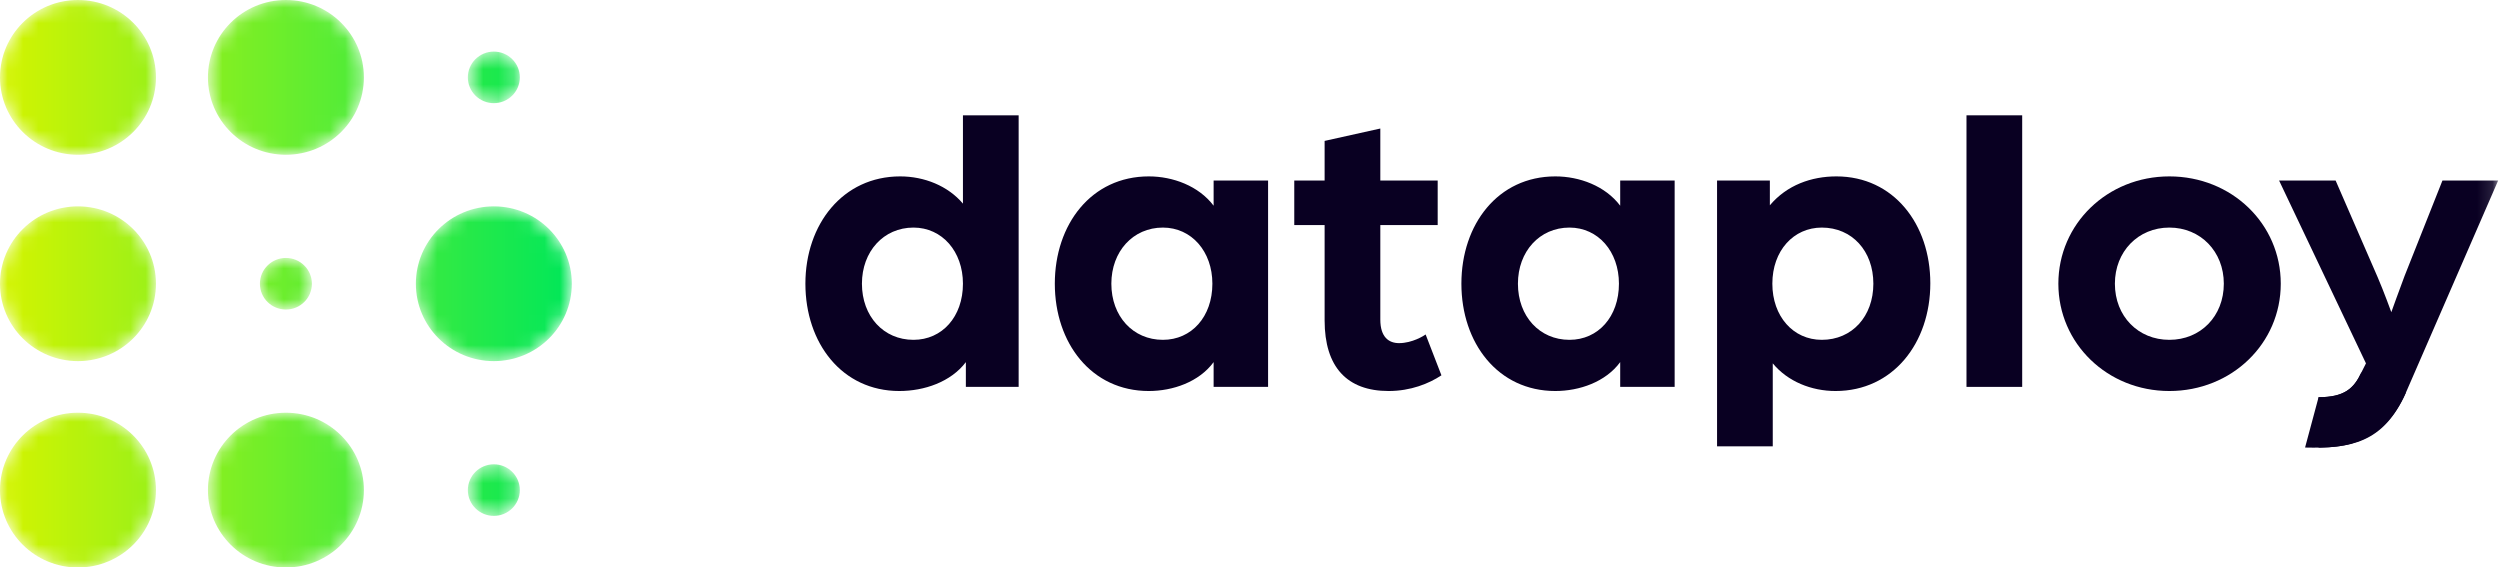
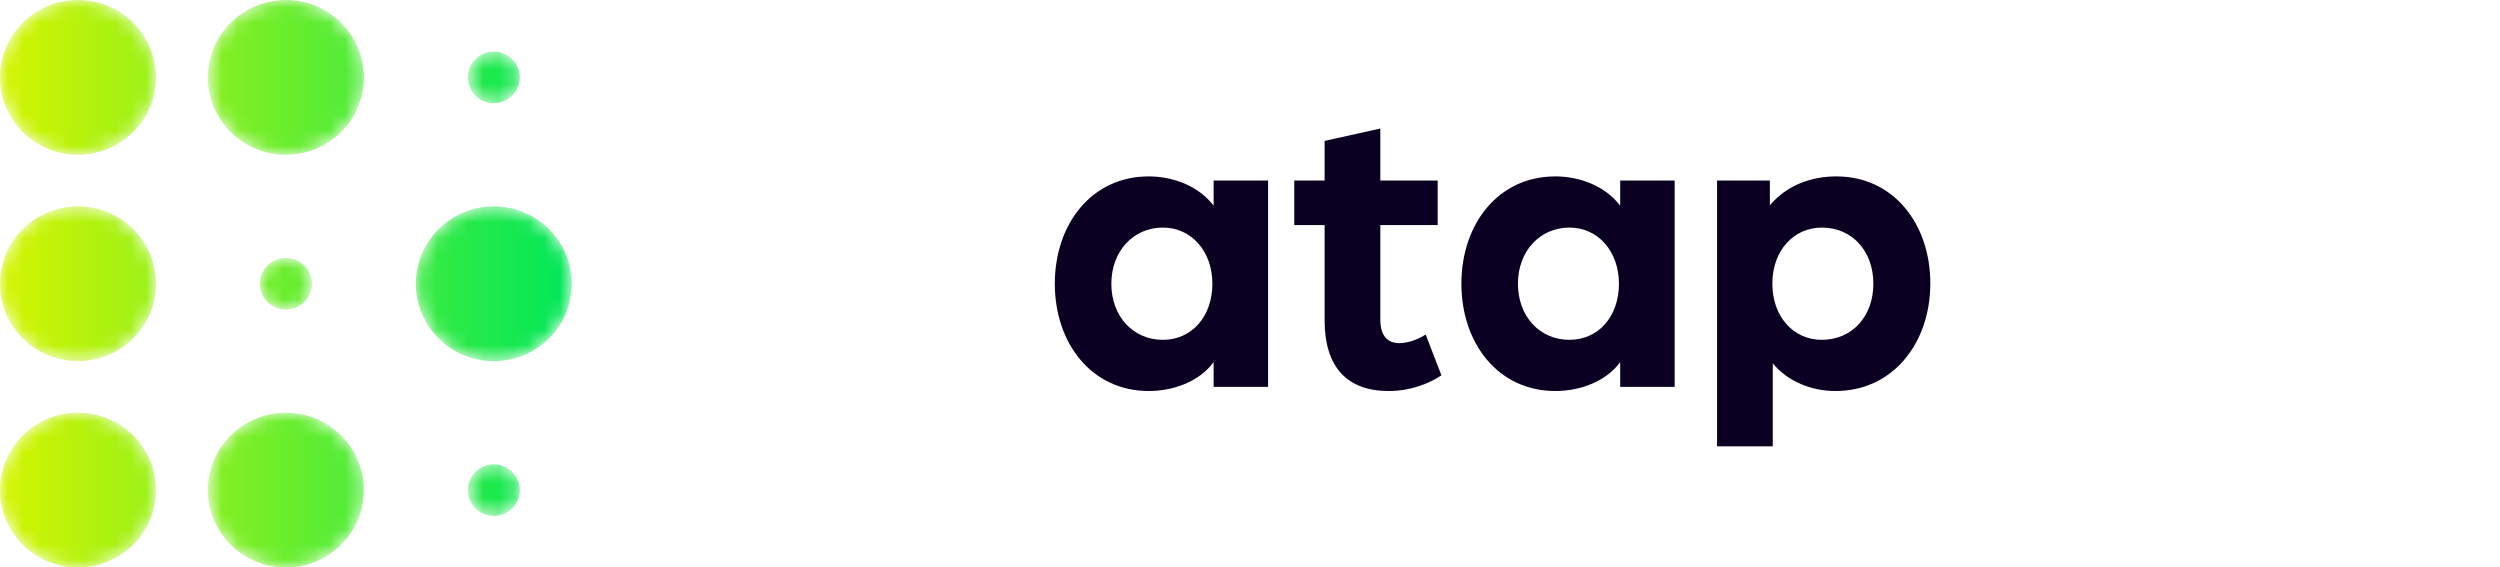
<svg xmlns="http://www.w3.org/2000/svg" xmlns:xlink="http://www.w3.org/1999/xlink" width="163px" height="37px" viewBox="0 0 163 37" version="1.1">
  <title>Logo</title>
  <desc>Created with Sketch.</desc>
  <defs>
-     <polygon id="path-1" points="0 37 162.88 37 162.88 0 0 0" />
    <path d="M18.641,0 C15.833,0 13.557,2.259 13.557,5.045 L13.557,5.045 C13.557,7.832 15.833,10.091 18.641,10.091 L18.641,10.091 C21.449,10.091 23.725,7.832 23.725,5.045 L23.725,5.045 C23.725,2.259 21.449,0 18.641,0 Z M5.084,0 C2.276,0 0,2.259 0,5.045 L0,5.045 C0,7.832 2.276,10.091 5.084,10.091 L5.084,10.091 C7.892,10.091 10.168,7.832 10.168,5.045 L10.168,5.045 C10.168,2.259 7.892,0 5.084,0 Z M30.503,5.045 C30.503,5.974 31.262,6.727 32.198,6.727 L32.198,6.727 C33.134,6.727 33.893,5.974 33.893,5.045 L33.893,5.045 C33.893,4.117 33.134,3.364 32.198,3.364 L32.198,3.364 C31.262,3.364 30.503,4.117 30.503,5.045 L30.503,5.045 Z M27.114,18.5 C27.114,21.287 29.39,23.545 32.198,23.545 L32.198,23.545 C35.006,23.545 37.282,21.287 37.282,18.5 L37.282,18.5 C37.282,15.713 35.006,13.455 32.198,13.455 L32.198,13.455 C29.39,13.455 27.114,15.713 27.114,18.5 L27.114,18.5 Z M0,18.5 C0,21.287 2.276,23.545 5.084,23.545 L5.084,23.545 C7.892,23.545 10.168,21.287 10.168,18.5 L10.168,18.5 C10.168,15.713 7.892,13.455 5.084,13.455 L5.084,13.455 C2.276,13.455 0,15.713 0,18.5 L0,18.5 Z M16.946,18.5 C16.946,19.429 17.705,20.182 18.641,20.182 L18.641,20.182 C19.577,20.182 20.336,19.429 20.336,18.5 L20.336,18.5 C20.336,17.571 19.577,16.818 18.641,16.818 L18.641,16.818 C17.705,16.818 16.946,17.571 16.946,18.5 L16.946,18.5 Z M13.557,31.955 C13.557,34.741 15.833,37 18.641,37 L18.641,37 C21.449,37 23.725,34.741 23.725,31.955 L23.725,31.955 C23.725,29.168 21.449,26.909 18.641,26.909 L18.641,26.909 C15.833,26.909 13.557,29.168 13.557,31.955 L13.557,31.955 Z M0,31.955 C0,34.741 2.276,37 5.084,37 L5.084,37 C7.892,37 10.168,34.741 10.168,31.955 L10.168,31.955 C10.168,29.168 7.892,26.909 5.084,26.909 L5.084,26.909 C2.276,26.909 0,29.168 0,31.955 L0,31.955 Z M30.503,31.955 C30.503,32.883 31.262,33.636 32.198,33.636 L32.198,33.636 C33.134,33.636 33.893,32.883 33.893,31.955 L33.893,31.955 C33.893,31.026 33.134,30.273 32.198,30.273 L32.198,30.273 C31.262,30.273 30.503,31.026 30.503,31.955 L30.503,31.955 Z" id="path-3" />
    <linearGradient x1="0%" y1="50%" x2="100%" y2="50%" id="linearGradient-5">
      <stop stop-color="#D4F400" offset="0%" />
      <stop stop-color="#00E759" offset="100%" />
    </linearGradient>
  </defs>
  <g id="design" stroke="none" stroke-width="1" fill="none" fill-rule="evenodd">
    <g id="Desktop-Copy-4" transform="translate(-59, -24)">
      <g id="Logo" transform="translate(59, 24)">
        <g id="Group-15">
-           <path d="M62.784,18.497 C62.784,16.399 61.429,14.838 59.559,14.838 C57.607,14.838 56.198,16.399 56.198,18.497 C56.198,20.623 57.607,22.157 59.559,22.157 C61.429,22.157 62.784,20.65 62.784,18.497 M52.512,18.497 C52.512,14.623 54.951,11.501 58.691,11.501 C60.263,11.501 61.808,12.12 62.784,13.277 L62.784,7.519 L66.416,7.519 L66.416,25.225 L62.974,25.225 L62.974,23.61 C61.998,24.902 60.263,25.494 58.637,25.494 C54.897,25.494 52.512,22.372 52.512,18.497" id="Fill-1" fill="#090022" />
          <path d="M79.047,18.497 C79.047,16.399 77.692,14.838 75.821,14.838 C73.87,14.838 72.46,16.399 72.46,18.497 C72.46,20.623 73.87,22.157 75.821,22.157 C77.692,22.157 79.047,20.65 79.047,18.497 M68.774,18.497 C68.774,14.623 71.159,11.501 74.9,11.501 C76.472,11.501 78.152,12.12 79.128,13.412 L79.128,11.77 L82.679,11.77 L82.679,25.225 L79.128,25.225 L79.128,23.61 C78.179,24.902 76.472,25.494 74.9,25.494 C71.159,25.494 68.774,22.372 68.774,18.497" id="Fill-3" fill="#090022" />
          <path d="M86.365,20.892 L86.365,14.676 L84.386,14.676 L84.386,11.77 L86.365,11.77 L86.365,9.187 L89.997,8.38 L89.997,11.77 L93.737,11.77 L93.737,14.676 L89.997,14.676 L89.997,20.839 C89.997,21.996 90.566,22.372 91.217,22.372 C92.084,22.372 92.843,21.888 92.951,21.807 L93.981,24.471 C93.168,25.01 91.976,25.494 90.539,25.494 C87.829,25.494 86.365,23.933 86.365,20.892" id="Fill-5" fill="#090022" />
          <path d="M105.555,18.497 C105.555,16.399 104.2,14.838 102.33,14.838 C100.379,14.838 98.969,16.399 98.969,18.497 C98.969,20.623 100.379,22.157 102.33,22.157 C104.2,22.157 105.555,20.65 105.555,18.497 M95.283,18.497 C95.283,14.623 97.668,11.501 101.408,11.501 C102.981,11.501 104.661,12.12 105.637,13.412 L105.637,11.77 L109.187,11.77 L109.187,25.225 L105.637,25.225 L105.637,23.61 C104.688,24.902 102.981,25.494 101.408,25.494 C97.668,25.494 95.283,22.372 95.283,18.497" id="Fill-7" fill="#090022" />
          <path d="M122.143,18.497 C122.143,16.372 120.761,14.838 118.782,14.838 C116.939,14.838 115.557,16.345 115.557,18.497 C115.557,20.623 116.912,22.157 118.782,22.157 C120.761,22.157 122.143,20.623 122.143,18.497 L122.143,18.497 Z M111.952,11.77 L115.395,11.77 L115.395,13.385 C116.506,12.066 118.105,11.501 119.731,11.501 C123.471,11.501 125.857,14.623 125.857,18.471 C125.857,22.372 123.417,25.494 119.677,25.494 C118.105,25.494 116.56,24.875 115.584,23.691 L115.584,29.1 L111.952,29.1 L111.952,11.77 Z" id="Fill-9" fill="#090022" />
          <mask id="mask-2" fill="white">
            <use xlink:href="#path-1" />
          </mask>
          <g id="Clip-12" />
          <polygon id="Fill-11" fill="#090022" mask="url(#mask-2)" points="128.215 25.225 131.847 25.225 131.847 7.519 128.215 7.519" />
          <path d="M156.863,25.602 C155.399,28.911 153.219,29.248 150.29,29.18 L151.171,25.898 C152.851,25.898 153.475,25.332 153.962,24.283 L156.863,25.602 Z" id="Path" fill="#090022" mask="url(#mask-2)" />
-           <path d="M144.993,18.497 C144.993,16.399 143.475,14.838 141.442,14.838 C139.409,14.838 137.891,16.399 137.891,18.497 C137.891,20.623 139.409,22.157 141.442,22.157 C143.475,22.157 144.993,20.623 144.993,18.497 M134.205,18.497 C134.205,14.596 137.403,11.501 141.442,11.501 C145.507,11.501 148.706,14.596 148.706,18.497 C148.706,22.399 145.507,25.494 141.442,25.494 C137.403,25.494 134.205,22.399 134.205,18.497" id="Fill-13" fill="#090022" mask="url(#mask-2)" />
-           <path d="M151.171,25.898 C152.851,25.898 153.475,25.332 153.962,24.283 L154.261,23.691 L148.596,11.77 L152.282,11.77 L155.02,18.067 C155.426,19.009 155.914,20.354 155.914,20.354 C155.914,20.354 156.483,18.767 156.781,17.986 L159.248,11.77 L162.88,11.77 L156.863,25.602 C155.399,28.911 152.851,29.18 151.171,29.18 L151.171,25.898 Z" id="Fill-14" fill="#090022" mask="url(#mask-2)" />
        </g>
        <g id="Group-18">
          <mask id="mask-4" fill="white">
            <use xlink:href="#path-3" />
          </mask>
          <g id="Clip-17" />
          <path d="M18.641,0 C15.833,0 13.557,2.259 13.557,5.045 L13.557,5.045 C13.557,7.832 15.833,10.091 18.641,10.091 L18.641,10.091 C21.449,10.091 23.725,7.832 23.725,5.045 L23.725,5.045 C23.725,2.259 21.449,0 18.641,0 Z M5.084,0 C2.276,0 0,2.259 0,5.045 L0,5.045 C0,7.832 2.276,10.091 5.084,10.091 L5.084,10.091 C7.892,10.091 10.168,7.832 10.168,5.045 L10.168,5.045 C10.168,2.259 7.892,0 5.084,0 Z M30.503,5.045 C30.503,5.974 31.262,6.727 32.198,6.727 L32.198,6.727 C33.134,6.727 33.893,5.974 33.893,5.045 L33.893,5.045 C33.893,4.117 33.134,3.364 32.198,3.364 L32.198,3.364 C31.262,3.364 30.503,4.117 30.503,5.045 L30.503,5.045 Z M27.114,18.5 C27.114,21.287 29.39,23.545 32.198,23.545 L32.198,23.545 C35.006,23.545 37.282,21.287 37.282,18.5 L37.282,18.5 C37.282,15.713 35.006,13.455 32.198,13.455 L32.198,13.455 C29.39,13.455 27.114,15.713 27.114,18.5 L27.114,18.5 Z M0,18.5 C0,21.287 2.276,23.545 5.084,23.545 L5.084,23.545 C7.892,23.545 10.168,21.287 10.168,18.5 L10.168,18.5 C10.168,15.713 7.892,13.455 5.084,13.455 L5.084,13.455 C2.276,13.455 0,15.713 0,18.5 L0,18.5 Z M16.946,18.5 C16.946,19.429 17.705,20.182 18.641,20.182 L18.641,20.182 C19.577,20.182 20.336,19.429 20.336,18.5 L20.336,18.5 C20.336,17.571 19.577,16.818 18.641,16.818 L18.641,16.818 C17.705,16.818 16.946,17.571 16.946,18.5 L16.946,18.5 Z M13.557,31.955 C13.557,34.741 15.833,37 18.641,37 L18.641,37 C21.449,37 23.725,34.741 23.725,31.955 L23.725,31.955 C23.725,29.168 21.449,26.909 18.641,26.909 L18.641,26.909 C15.833,26.909 13.557,29.168 13.557,31.955 L13.557,31.955 Z M0,31.955 C0,34.741 2.276,37 5.084,37 L5.084,37 C7.892,37 10.168,34.741 10.168,31.955 L10.168,31.955 C10.168,29.168 7.892,26.909 5.084,26.909 L5.084,26.909 C2.276,26.909 0,29.168 0,31.955 L0,31.955 Z M32.198,33.636 C33.134,33.636 33.893,32.883 33.893,31.955 C33.893,31.026 33.134,30.273 32.198,30.273 C31.262,30.273 30.503,31.026 30.503,31.955 C30.503,32.883 31.262,33.636 32.198,33.636 Z" id="Fill-16" fill="url(#linearGradient-5)" mask="url(#mask-4)" />
        </g>
      </g>
    </g>
  </g>
</svg>